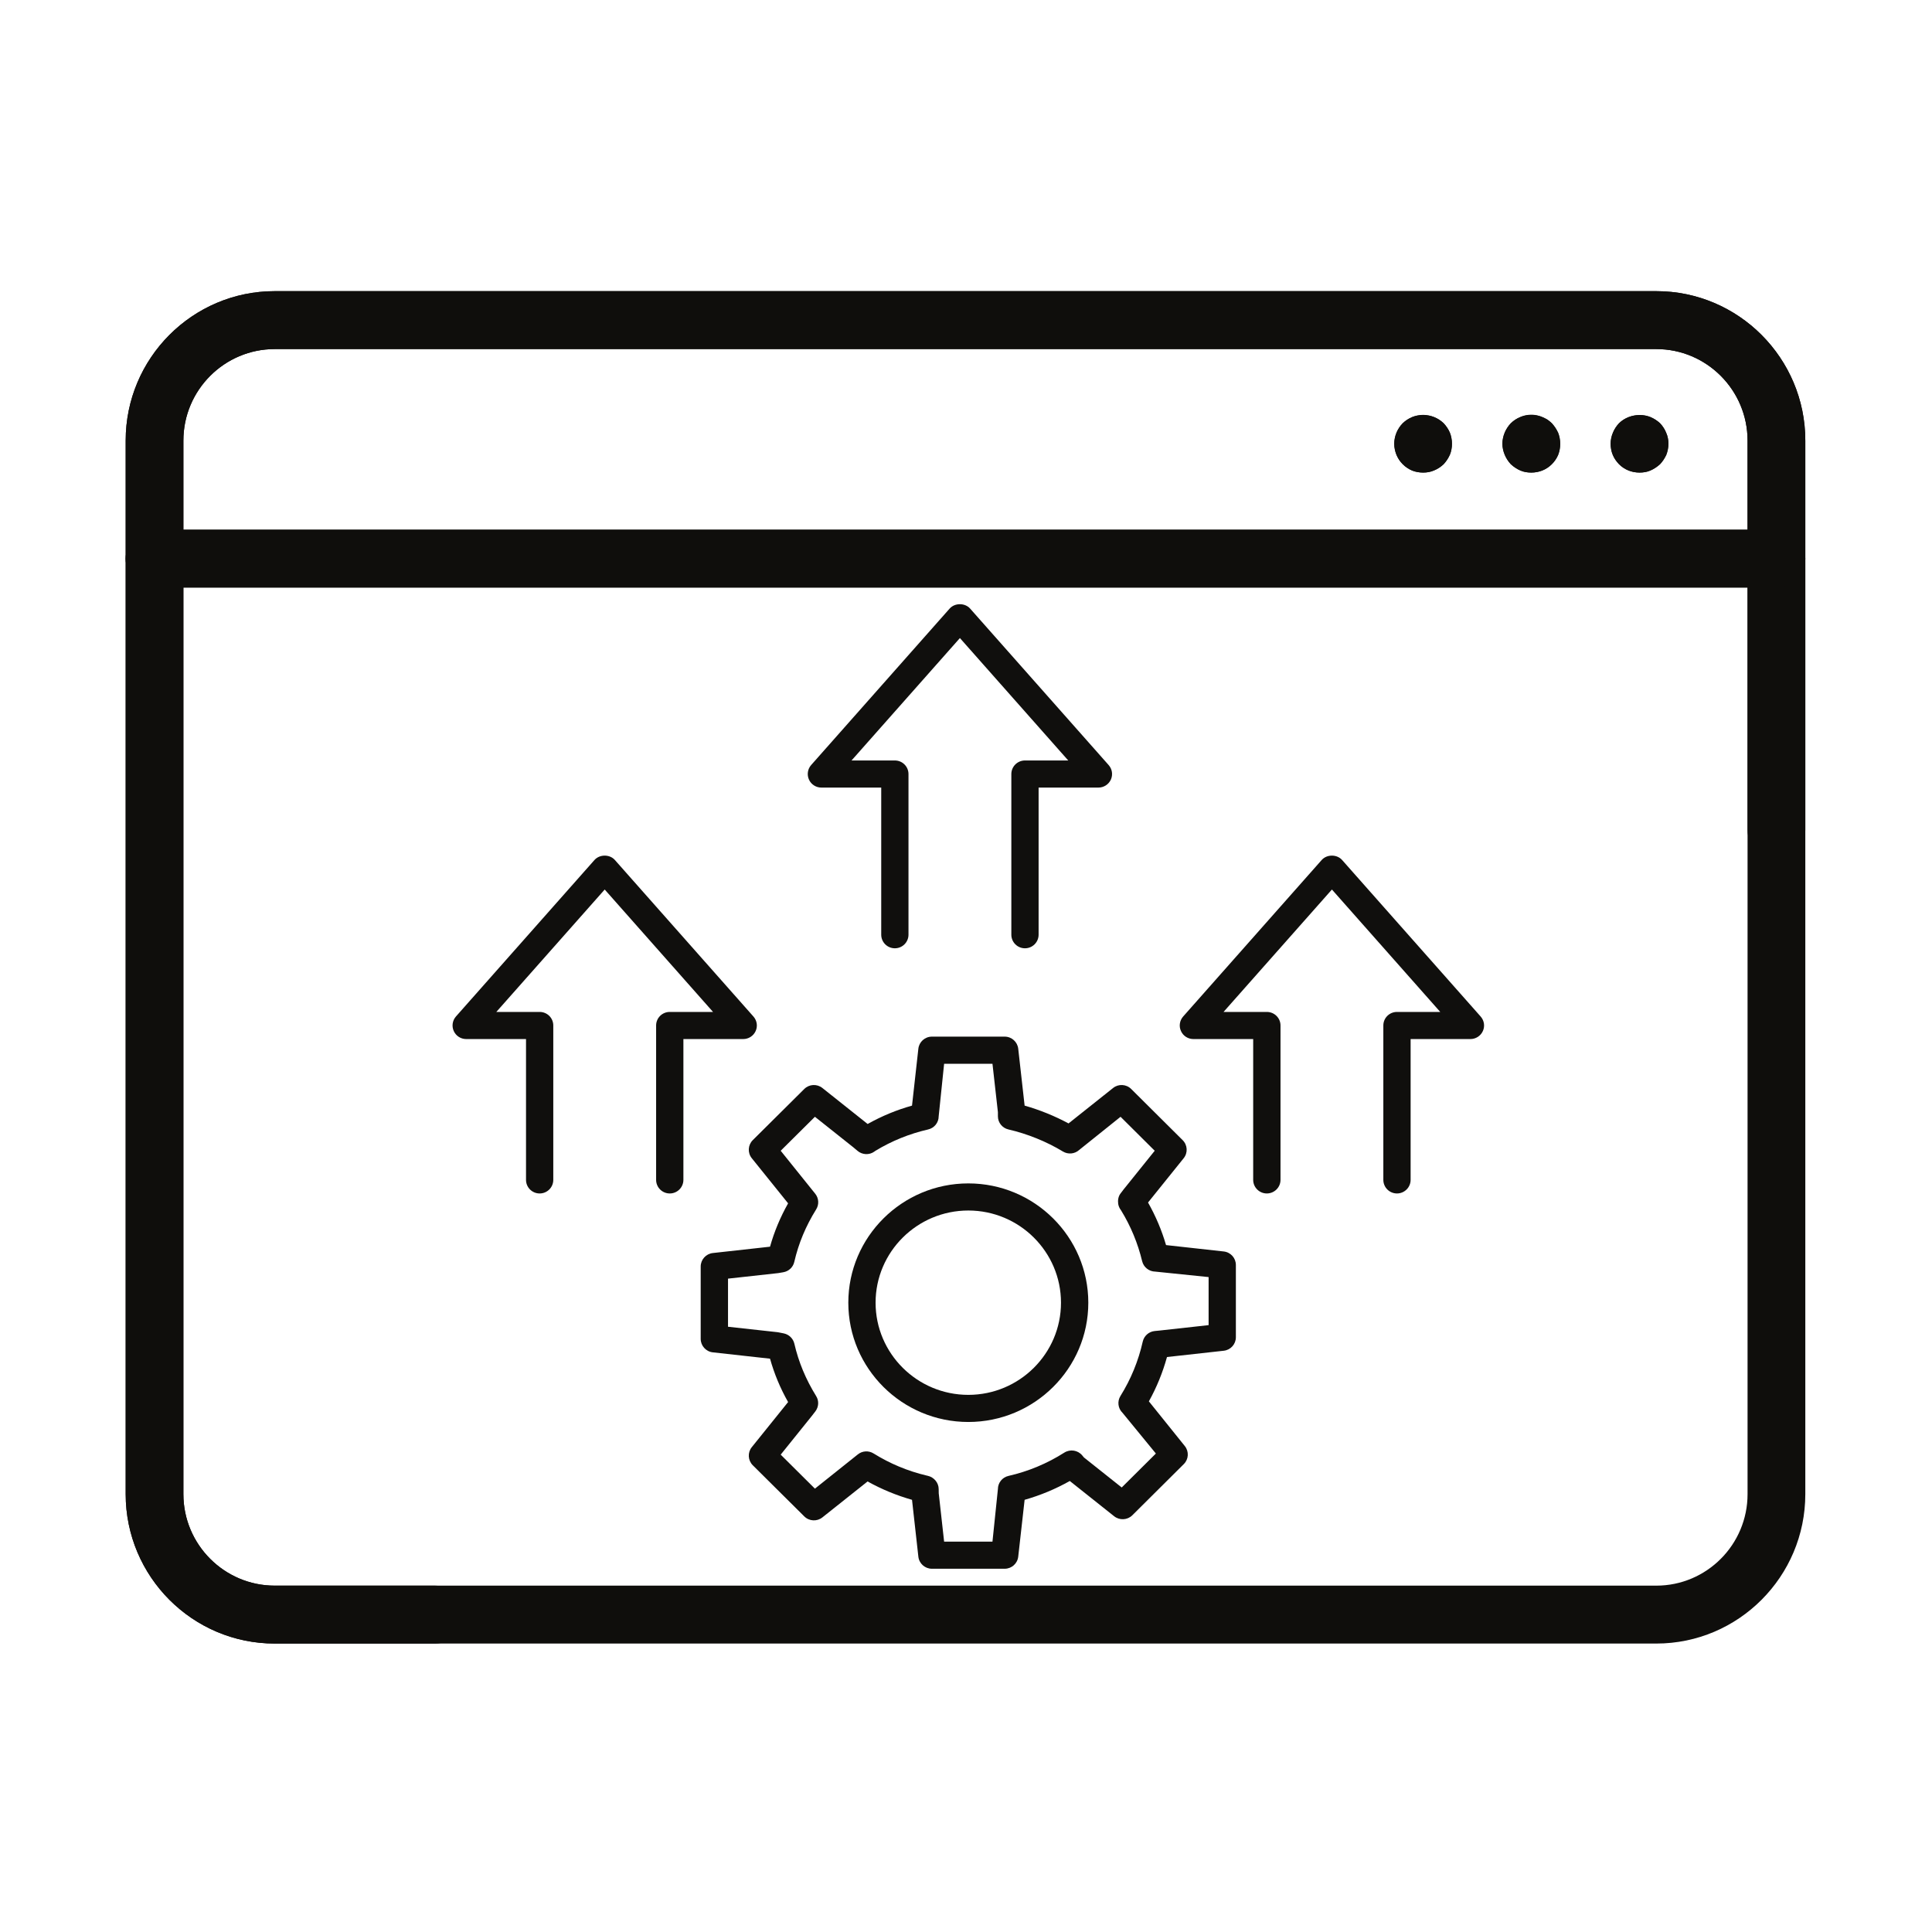
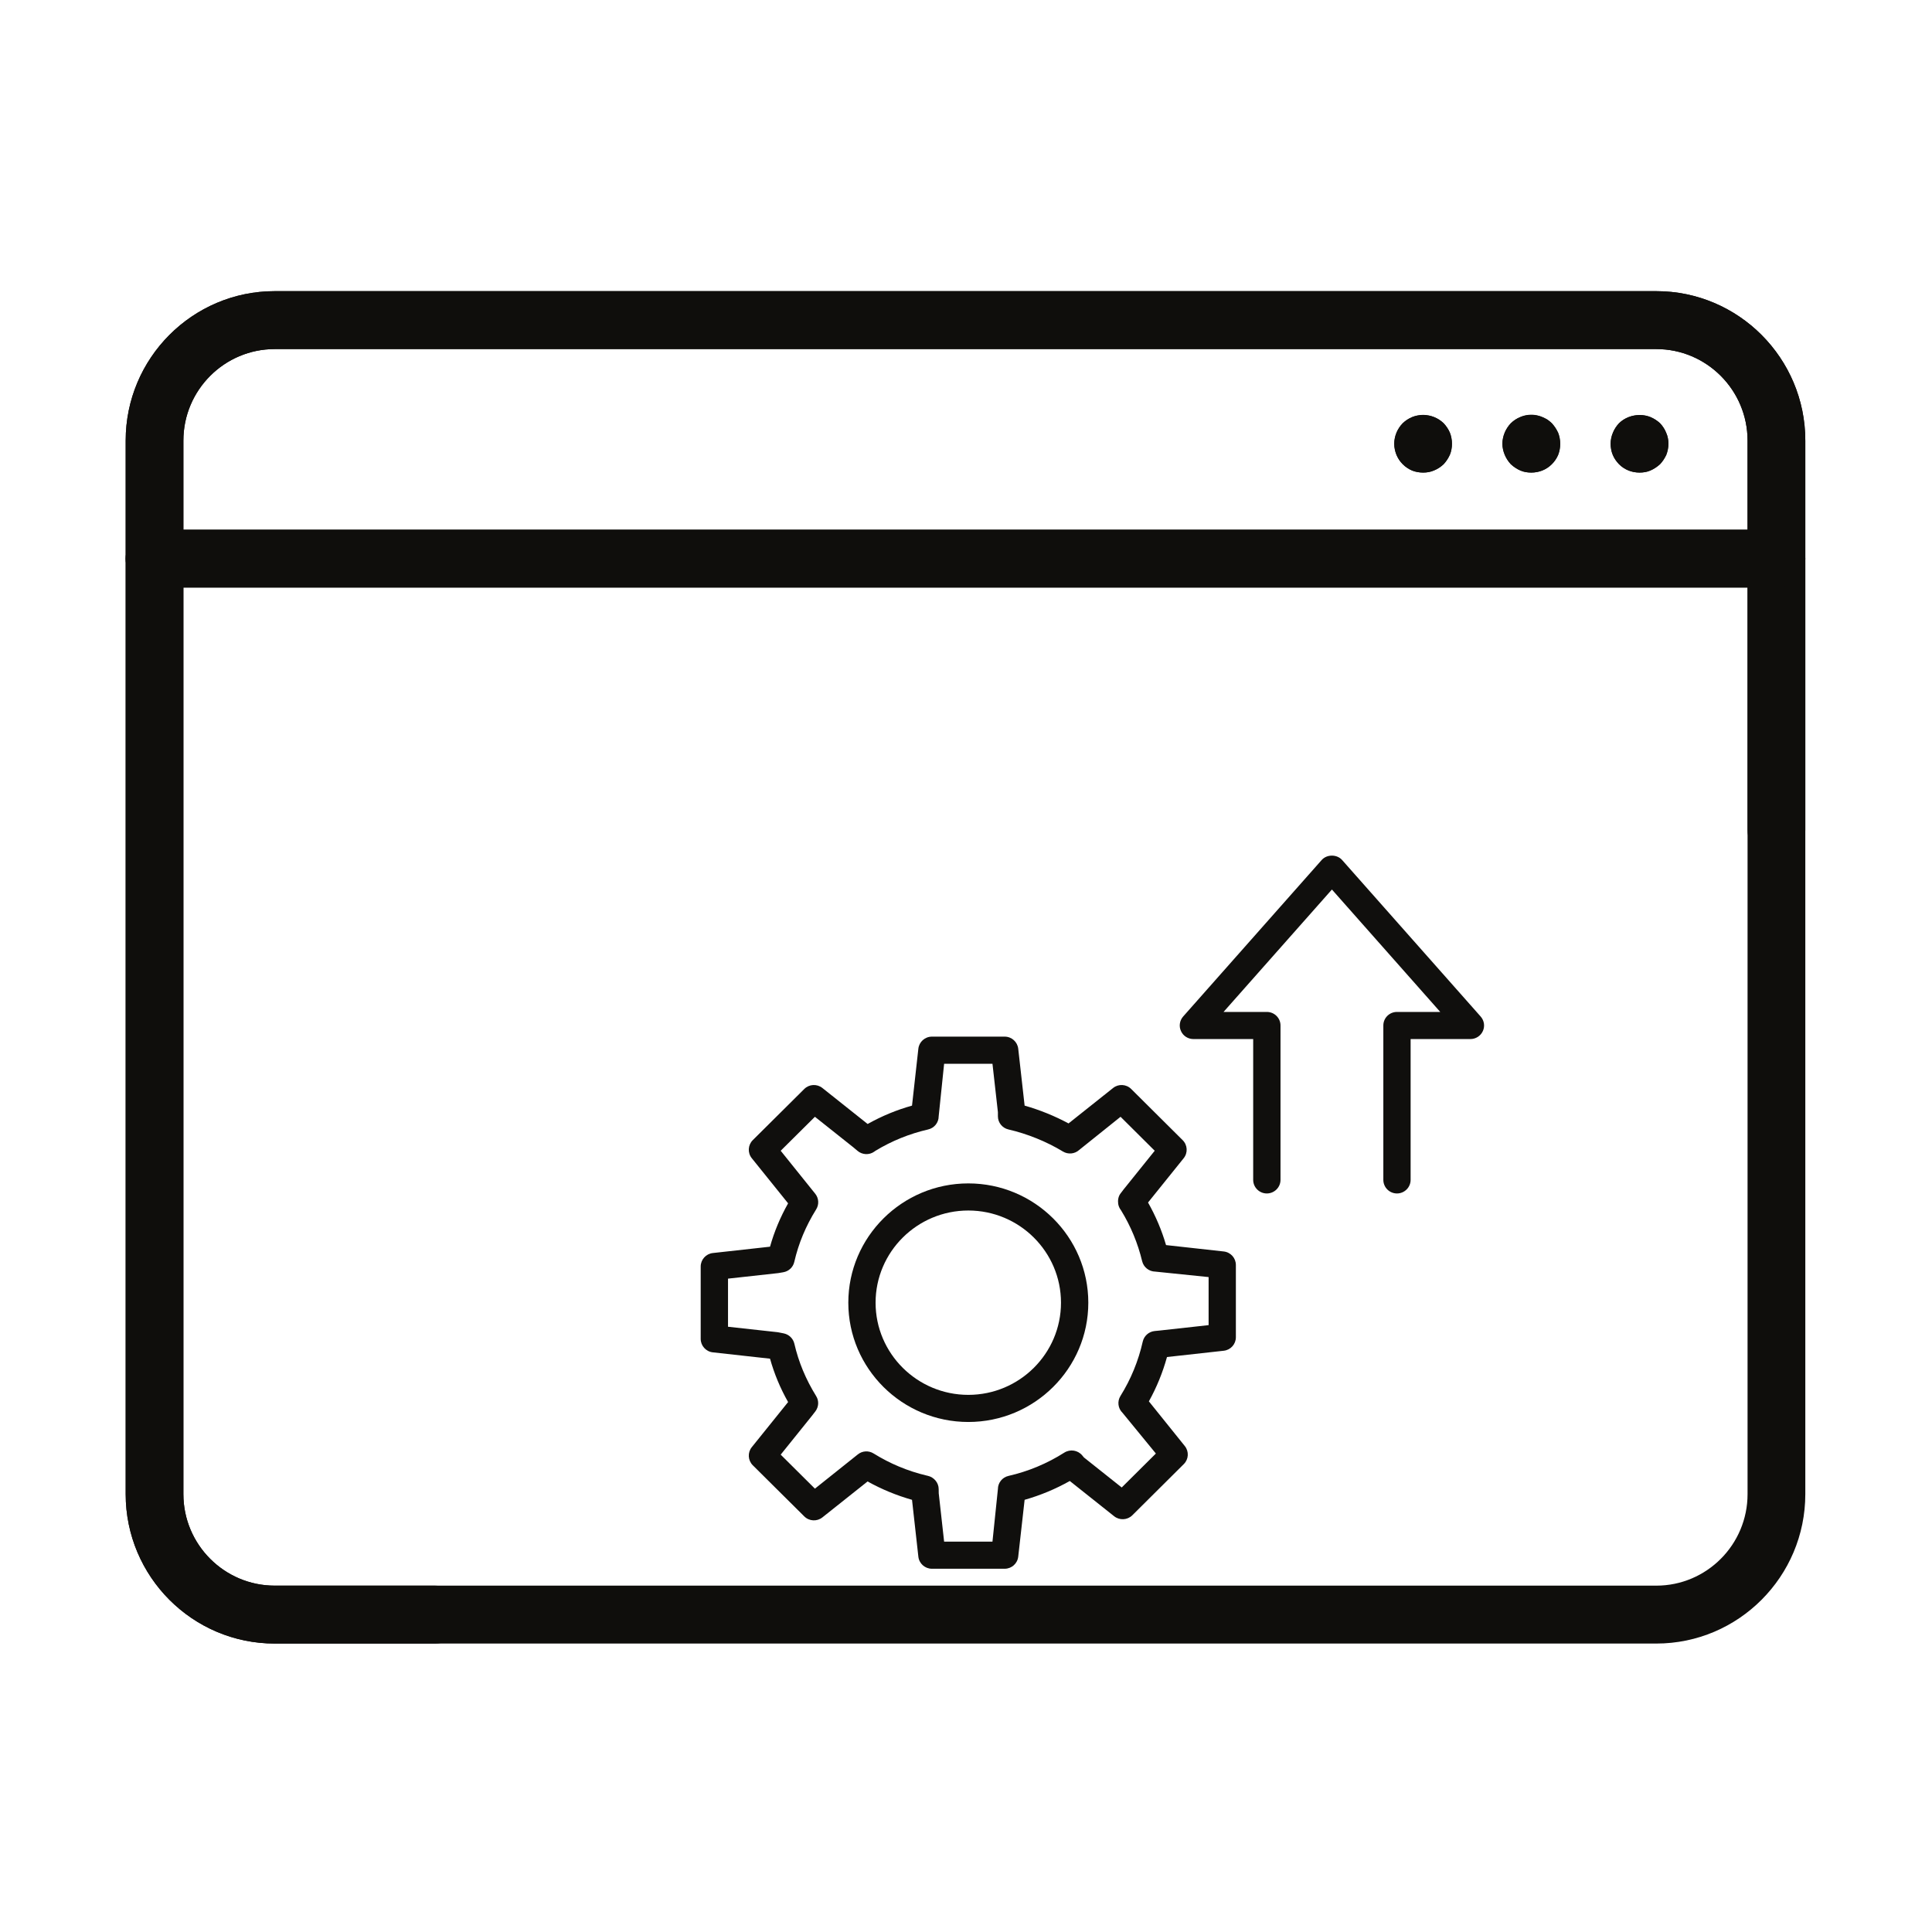
<svg xmlns="http://www.w3.org/2000/svg" width="200" zoomAndPan="magnify" viewBox="0 0 150 150" height="200" preserveAspectRatio="xMidYMid meet" version="1.0">
  <defs>
    <clipPath id="4c469fb317">
      <path d="M 9.711 22.605 L 140.211 22.605 L 140.211 127.605 L 9.711 127.605 Z M 9.711 22.605 " clip-rule="nonzero" />
    </clipPath>
    <clipPath id="11de61f4ac">
      <path d="M 9.711 41 L 140.211 41 L 140.211 46 L 9.711 46 Z M 9.711 41 " clip-rule="nonzero" />
    </clipPath>
    <clipPath id="850e574f66">
      <path d="M 9.711 22.605 L 140.211 22.605 L 140.211 127.605 L 9.711 127.605 Z M 9.711 22.605 " clip-rule="nonzero" />
    </clipPath>
    <clipPath id="548cf800ca">
      <path d="M 9.711 41 L 140.211 41 L 140.211 46 L 9.711 46 Z M 9.711 41 " clip-rule="nonzero" />
    </clipPath>
    <clipPath id="42fd7cd6ff">
      <path d="M 54 80 L 96 80 L 96 121.801 L 54 121.801 Z M 54 80 " clip-rule="nonzero" />
    </clipPath>
    <clipPath id="832cddbf70">
-       <path d="M 62 46.801 L 87 46.801 L 87 74 L 62 74 Z M 62 46.801 " clip-rule="nonzero" />
-     </clipPath>
+       </clipPath>
    <clipPath id="49cefd19da">
-       <path d="M 35.055 66 L 59 66 L 59 93 L 35.055 93 Z M 35.055 66 " clip-rule="nonzero" />
-     </clipPath>
+       </clipPath>
    <clipPath id="8489df936b">
      <path d="M 91 66 L 115.305 66 L 115.305 93 L 91 93 Z M 91 66 " clip-rule="nonzero" />
    </clipPath>
  </defs>
  <g clip-path="url(#4c469fb317)">
    <path fill="#0f0e0c" d="M 21.328 27.102 C 17.422 27.102 14.238 30.285 14.238 34.207 L 14.238 116.004 C 14.238 119.926 17.422 123.109 21.328 123.109 L 128.594 123.109 C 132.5 123.109 135.68 119.926 135.68 116.004 L 135.68 34.207 C 135.68 30.285 132.5 27.102 128.594 27.102 Z M 128.594 127.605 L 21.328 127.605 C 14.945 127.605 9.758 122.402 9.758 116.004 L 9.758 34.207 C 9.758 27.809 14.945 22.605 21.328 22.605 L 128.594 22.605 C 134.973 22.605 140.164 27.809 140.164 34.207 L 140.164 116.004 C 140.164 122.402 134.973 127.605 128.594 127.605 " fill-opacity="1" fill-rule="nonzero" />
  </g>
  <g clip-path="url(#11de61f4ac)">
    <path fill="#0f0e0c" d="M 137.922 45.617 L 12 45.617 C 10.762 45.617 9.758 44.617 9.758 43.379 C 9.758 42.129 10.762 41.129 12 41.129 L 137.922 41.129 C 139.16 41.129 140.164 42.129 140.164 43.379 C 140.164 44.617 139.16 45.617 137.922 45.617 " fill-opacity="1" fill-rule="nonzero" />
  </g>
  <path fill="#0f0e0c" d="M 127.293 36.688 C 126.684 36.688 126.125 36.465 125.699 36.039 C 125.273 35.609 125.051 35.055 125.051 34.445 C 125.051 34.152 125.113 33.859 125.23 33.59 C 125.344 33.32 125.5 33.074 125.699 32.871 C 126.551 32.016 128.027 32.016 128.879 32.871 C 129.086 33.074 129.242 33.32 129.352 33.59 C 129.488 33.859 129.535 34.152 129.535 34.445 C 129.535 34.762 129.488 35.031 129.375 35.324 C 129.242 35.594 129.086 35.84 128.879 36.039 C 128.656 36.242 128.406 36.418 128.137 36.535 C 127.875 36.645 127.582 36.688 127.293 36.688 " fill-opacity="1" fill-rule="nonzero" />
  <path fill="#0f0e0c" d="M 118.891 36.688 C 118.598 36.688 118.309 36.645 118.039 36.535 C 117.77 36.418 117.523 36.242 117.297 36.039 C 116.895 35.609 116.648 35.055 116.648 34.445 C 116.648 34.152 116.715 33.859 116.824 33.59 C 116.941 33.32 117.098 33.074 117.297 32.871 C 117.523 32.648 117.77 32.492 118.039 32.379 C 118.441 32.199 118.891 32.152 119.34 32.246 C 119.477 32.285 119.602 32.309 119.738 32.379 C 119.871 32.422 120.008 32.516 120.141 32.578 C 120.258 32.672 120.367 32.762 120.48 32.871 C 120.684 33.074 120.84 33.32 120.977 33.59 C 121.086 33.859 121.133 34.152 121.133 34.445 C 121.133 34.762 121.086 35.031 120.977 35.324 C 120.859 35.594 120.684 35.84 120.48 36.039 C 120.055 36.465 119.492 36.688 118.891 36.688 " fill-opacity="1" fill-rule="nonzero" />
  <path fill="#0f0e0c" d="M 110.492 36.688 C 110.199 36.688 109.906 36.645 109.633 36.535 C 109.363 36.418 109.125 36.242 108.918 36.039 C 108.699 35.84 108.539 35.594 108.422 35.324 C 108.312 35.031 108.25 34.762 108.25 34.445 C 108.25 34.152 108.312 33.859 108.422 33.59 C 108.539 33.32 108.699 33.074 108.918 32.871 C 109.727 32.016 111.25 32.016 112.078 32.871 C 112.281 33.074 112.457 33.32 112.574 33.59 C 112.68 33.859 112.727 34.152 112.727 34.445 C 112.727 35.055 112.504 35.609 112.078 36.039 C 111.652 36.465 111.09 36.688 110.492 36.688 " fill-opacity="1" fill-rule="nonzero" />
  <g clip-path="url(#850e574f66)">
    <path fill="#0f0e0c" d="M 33.781 127.605 L 21.328 127.605 C 14.945 127.605 9.758 122.402 9.758 116.004 L 9.758 34.207 C 9.758 27.809 14.945 22.605 21.328 22.605 L 128.594 22.605 C 134.973 22.605 140.164 27.809 140.164 34.207 L 140.164 64.445 C 140.164 65.688 139.16 66.695 137.922 66.695 C 136.684 66.695 135.68 65.688 135.68 64.445 L 135.68 34.207 C 135.68 30.285 132.5 27.102 128.594 27.102 L 21.328 27.102 C 17.422 27.102 14.238 30.285 14.238 34.207 L 14.238 116.004 C 14.238 119.922 17.422 123.109 21.328 123.109 L 33.781 123.109 C 35.016 123.109 36.023 124.117 36.023 125.359 C 36.023 126.598 35.016 127.605 33.781 127.605 " fill-opacity="1" fill-rule="nonzero" />
  </g>
  <g clip-path="url(#548cf800ca)">
    <path fill="#0f0e0c" d="M 137.922 45.617 L 12 45.617 C 10.762 45.617 9.758 44.617 9.758 43.379 C 9.758 42.129 10.762 41.129 12 41.129 L 137.922 41.129 C 139.16 41.129 140.164 42.129 140.164 43.379 C 140.164 44.617 139.16 45.617 137.922 45.617 " fill-opacity="1" fill-rule="nonzero" />
  </g>
  <path fill="#0f0e0c" d="M 127.293 36.691 C 126.691 36.691 126.129 36.469 125.703 36.043 C 125.5 35.82 125.324 35.594 125.207 35.301 C 125.098 35.035 125.051 34.738 125.051 34.453 C 125.051 33.867 125.301 33.281 125.703 32.855 C 126.328 32.246 127.34 32.047 128.145 32.379 C 128.414 32.496 128.656 32.648 128.887 32.855 C 129.289 33.281 129.535 33.867 129.535 34.453 C 129.535 34.738 129.465 35.035 129.359 35.301 C 129.242 35.57 129.086 35.82 128.887 36.043 C 128.656 36.25 128.414 36.406 128.145 36.516 C 127.875 36.652 127.582 36.691 127.293 36.691 " fill-opacity="1" fill-rule="nonzero" />
  <path fill="#0f0e0c" d="M 118.891 36.691 C 118.598 36.691 118.309 36.652 118.039 36.516 C 117.77 36.406 117.523 36.25 117.305 36.043 C 117.098 35.82 116.941 35.57 116.832 35.301 C 116.719 35.035 116.648 34.738 116.648 34.453 C 116.648 33.867 116.898 33.281 117.305 32.855 C 117.523 32.648 117.746 32.496 118.039 32.379 C 118.867 32.047 119.855 32.246 120.484 32.855 C 120.684 33.082 120.84 33.32 120.953 33.59 C 121.062 33.867 121.133 34.16 121.133 34.453 C 121.133 35.055 120.91 35.617 120.484 36.043 C 120.059 36.469 119.5 36.691 118.891 36.691 " fill-opacity="1" fill-rule="nonzero" />
  <path fill="#0f0e0c" d="M 110.492 36.691 C 109.906 36.691 109.324 36.469 108.902 36.043 C 108.5 35.617 108.25 35.055 108.25 34.453 C 108.25 33.867 108.5 33.281 108.902 32.855 C 109.125 32.648 109.371 32.496 109.637 32.379 C 110.176 32.156 110.805 32.156 111.344 32.379 C 111.633 32.496 111.855 32.648 112.086 32.855 C 112.48 33.281 112.73 33.867 112.73 34.453 C 112.73 34.738 112.684 35.035 112.574 35.301 C 112.441 35.57 112.281 35.82 112.086 36.043 C 111.855 36.25 111.609 36.406 111.344 36.516 C 111.074 36.652 110.781 36.691 110.492 36.691 " fill-opacity="1" fill-rule="nonzero" />
  <path fill="#100f0d" d="M 75.18 93.984 C 71.211 93.984 67.98 97.195 67.98 101.141 C 67.98 105.086 71.211 108.297 75.18 108.297 C 79.148 108.297 82.375 105.086 82.375 101.141 C 82.375 97.195 79.148 93.984 75.18 93.984 Z M 75.18 110.402 C 70.043 110.402 65.863 106.246 65.863 101.141 C 65.863 96.035 70.043 91.879 75.18 91.879 C 80.316 91.879 84.496 96.035 84.496 101.141 C 84.496 106.246 80.316 110.402 75.18 110.402 " fill-opacity="1" fill-rule="nonzero" />
  <g clip-path="url(#42fd7cd6ff)">
    <path fill="#100f0d" d="M 73.301 119.691 L 77.055 119.691 L 77.477 115.613 C 77.477 115.125 77.816 114.699 78.297 114.59 C 79.84 114.238 81.297 113.629 82.633 112.781 C 83.086 112.496 83.676 112.586 84.02 112.992 L 84.156 113.156 L 87.09 115.488 L 89.742 112.852 L 87.152 109.691 C 86.797 109.348 86.73 108.805 86.992 108.383 C 87.805 107.078 88.387 105.656 88.723 104.16 C 88.824 103.715 89.199 103.383 89.656 103.34 L 90.016 103.305 L 93.836 102.883 L 93.836 99.152 L 89.691 98.727 C 89.207 98.719 88.789 98.387 88.676 97.918 C 88.34 96.523 87.789 95.191 87.035 93.965 C 86.922 93.82 86.844 93.645 86.816 93.469 C 86.777 93.191 86.824 92.887 86.996 92.664 L 87.227 92.359 C 87.234 92.355 87.238 92.348 87.242 92.34 L 89.652 89.344 L 87 86.707 L 83.789 89.281 C 83.441 89.598 82.926 89.645 82.523 89.402 C 81.258 88.633 79.758 88.027 78.297 87.691 C 77.82 87.582 77.477 87.16 77.477 86.668 L 77.477 86.348 L 77.055 82.59 L 73.301 82.59 L 72.879 86.668 C 72.879 87.16 72.539 87.582 72.059 87.691 C 70.609 88.023 69.23 88.582 67.957 89.355 L 67.871 89.418 C 67.48 89.691 66.945 89.664 66.578 89.352 L 66.258 89.082 L 63.27 86.707 L 60.613 89.344 L 63.305 92.695 C 63.574 93.043 63.602 93.52 63.367 93.895 C 62.559 95.195 62 96.531 61.668 97.973 C 61.574 98.391 61.234 98.707 60.812 98.777 L 60.418 98.844 L 56.523 99.273 L 56.523 103.008 L 60.359 103.43 C 60.387 103.434 60.418 103.438 60.449 103.445 L 60.844 103.523 C 61.254 103.605 61.578 103.918 61.672 104.32 C 62.004 105.754 62.559 107.086 63.363 108.387 C 63.598 108.758 63.57 109.23 63.305 109.578 L 63.039 109.922 L 60.613 112.938 L 63.27 115.578 L 66.594 112.926 C 66.945 112.637 67.441 112.605 67.828 112.848 C 69.098 113.637 70.48 114.215 71.934 114.559 L 72.035 114.582 C 72.516 114.691 72.879 115.121 72.879 115.613 L 72.883 115.934 Z M 78.004 121.797 L 72.352 121.797 C 71.812 121.797 71.359 121.391 71.301 120.859 L 70.809 116.445 C 69.609 116.105 68.453 115.629 67.359 115.02 L 63.852 117.809 C 63.43 118.145 62.824 118.113 62.441 117.73 L 58.445 113.762 C 58.066 113.383 58.031 112.777 58.367 112.359 L 61.188 108.855 C 60.574 107.77 60.113 106.656 59.785 105.488 L 55.344 104.996 C 54.809 104.938 54.402 104.484 54.402 103.949 L 54.402 98.332 C 54.402 97.797 54.809 97.344 55.344 97.285 L 59.785 96.793 C 60.113 95.621 60.578 94.512 61.188 93.426 L 58.367 89.922 C 58.031 89.504 58.066 88.898 58.445 88.52 L 62.441 84.551 C 62.824 84.168 63.43 84.137 63.852 84.473 L 67.363 87.266 C 68.473 86.645 69.621 86.172 70.809 85.84 L 71.301 81.422 C 71.359 80.891 71.812 80.484 72.352 80.484 L 78.004 80.484 C 78.543 80.484 78.996 80.891 79.055 81.422 L 79.551 85.84 C 80.723 86.172 81.895 86.648 82.961 87.223 L 86.418 84.473 C 86.836 84.137 87.445 84.168 87.828 84.551 L 91.82 88.52 C 92.203 88.898 92.238 89.504 91.902 89.922 L 89.133 93.363 C 89.727 94.41 90.195 95.516 90.531 96.668 L 95.012 97.164 C 95.547 97.223 95.953 97.672 95.953 98.211 L 95.953 103.824 C 95.953 104.363 95.547 104.812 95.012 104.871 L 90.605 105.359 C 90.273 106.559 89.805 107.711 89.199 108.801 L 91.988 112.27 C 92.324 112.691 92.293 113.293 91.91 113.672 L 87.914 117.645 C 87.535 118.023 86.926 118.055 86.504 117.723 L 83.059 114.984 C 81.949 115.609 80.773 116.098 79.551 116.445 L 79.055 120.859 C 78.996 121.391 78.543 121.797 78.004 121.797 " fill-opacity="1" fill-rule="nonzero" />
  </g>
  <g clip-path="url(#832cddbf70)">
    <path fill="#100f0d" d="M 79.578 73.625 C 78.992 73.625 78.52 73.152 78.52 72.57 L 78.52 60.098 C 78.52 59.516 78.992 59.043 79.578 59.043 L 82.938 59.043 L 74.527 49.539 L 66.113 59.043 L 69.477 59.043 C 70.062 59.043 70.535 59.516 70.535 60.098 L 70.535 72.57 C 70.535 73.152 70.062 73.625 69.477 73.625 C 68.891 73.625 68.418 73.152 68.418 72.57 L 68.418 61.148 L 63.773 61.148 C 63.355 61.148 62.98 60.906 62.809 60.531 C 62.637 60.152 62.703 59.711 62.977 59.398 L 73.73 47.25 C 74.133 46.797 74.918 46.797 75.32 47.25 L 86.074 59.398 C 86.352 59.711 86.418 60.152 86.246 60.531 C 86.074 60.906 85.695 61.148 85.281 61.148 L 80.637 61.148 L 80.637 72.57 C 80.637 73.152 80.164 73.625 79.578 73.625 " fill-opacity="1" fill-rule="nonzero" />
  </g>
  <g clip-path="url(#49cefd19da)">
    <path fill="#100f0d" d="M 52 92.66 C 51.414 92.66 50.941 92.188 50.941 91.605 L 50.941 79.617 C 50.941 79.035 51.414 78.566 52 78.566 L 55.359 78.566 L 46.949 69.062 L 38.535 78.566 L 41.898 78.566 C 42.484 78.566 42.957 79.035 42.957 79.617 L 42.957 91.605 C 42.957 92.188 42.484 92.66 41.898 92.66 C 41.312 92.66 40.84 92.188 40.84 91.605 L 40.84 80.672 L 36.195 80.672 C 35.777 80.672 35.402 80.43 35.23 80.051 C 35.059 79.676 35.125 79.234 35.398 78.922 L 46.152 66.773 C 46.555 66.316 47.344 66.316 47.742 66.773 L 58.496 78.922 C 58.773 79.234 58.84 79.676 58.668 80.051 C 58.496 80.43 58.121 80.672 57.703 80.672 L 53.059 80.672 L 53.059 91.605 C 53.059 92.188 52.586 92.66 52 92.66 " fill-opacity="1" fill-rule="nonzero" />
  </g>
  <g clip-path="url(#8489df936b)">
    <path fill="#100f0d" d="M 108.461 92.66 C 107.875 92.66 107.402 92.188 107.402 91.605 L 107.402 79.617 C 107.402 79.035 107.875 78.566 108.461 78.566 L 111.82 78.566 L 103.41 69.062 L 94.996 78.566 L 98.355 78.566 C 98.941 78.566 99.418 79.035 99.418 79.617 L 99.418 91.605 C 99.418 92.188 98.941 92.66 98.355 92.66 C 97.773 92.66 97.297 92.188 97.297 91.605 L 97.297 80.672 L 92.656 80.672 C 92.238 80.672 91.859 80.43 91.691 80.051 C 91.516 79.676 91.586 79.234 91.859 78.922 L 102.613 66.773 C 103.016 66.316 103.801 66.316 104.203 66.773 L 114.957 78.922 C 115.234 79.234 115.301 79.676 115.129 80.051 C 114.957 80.43 114.578 80.672 114.164 80.672 L 109.52 80.672 L 109.52 91.605 C 109.52 92.188 109.043 92.66 108.461 92.66 " fill-opacity="1" fill-rule="nonzero" />
  </g>
</svg>